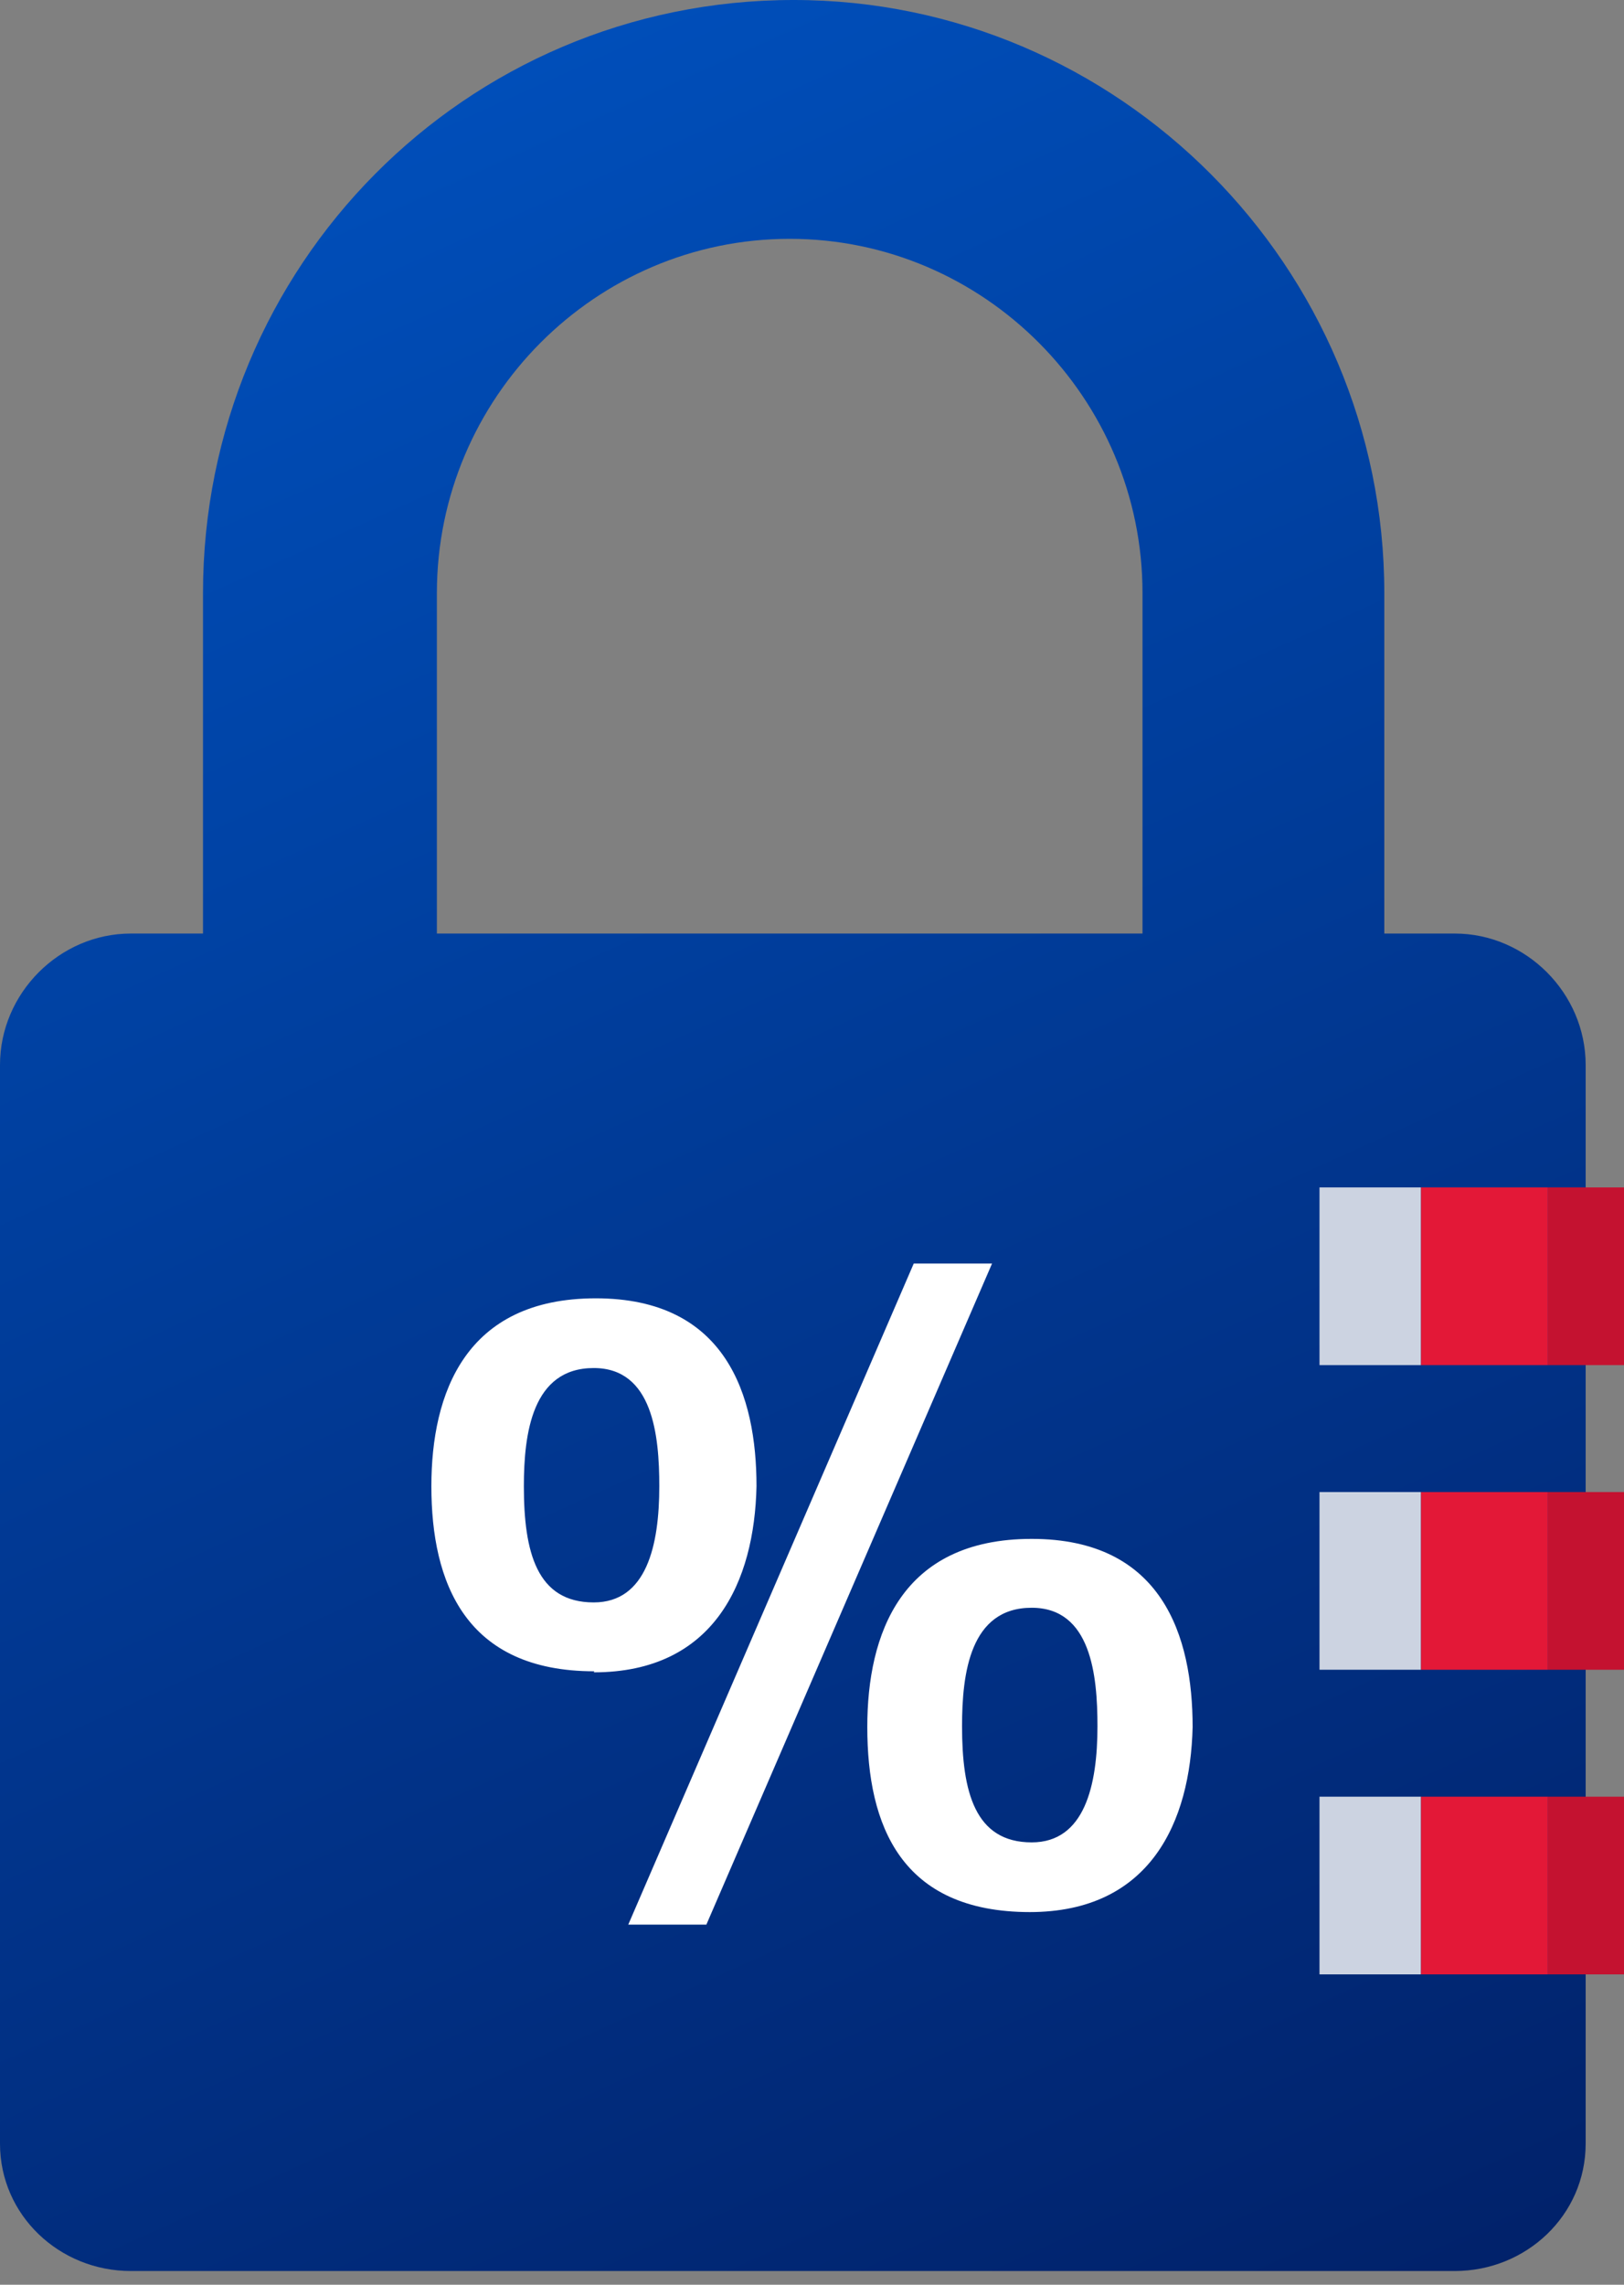
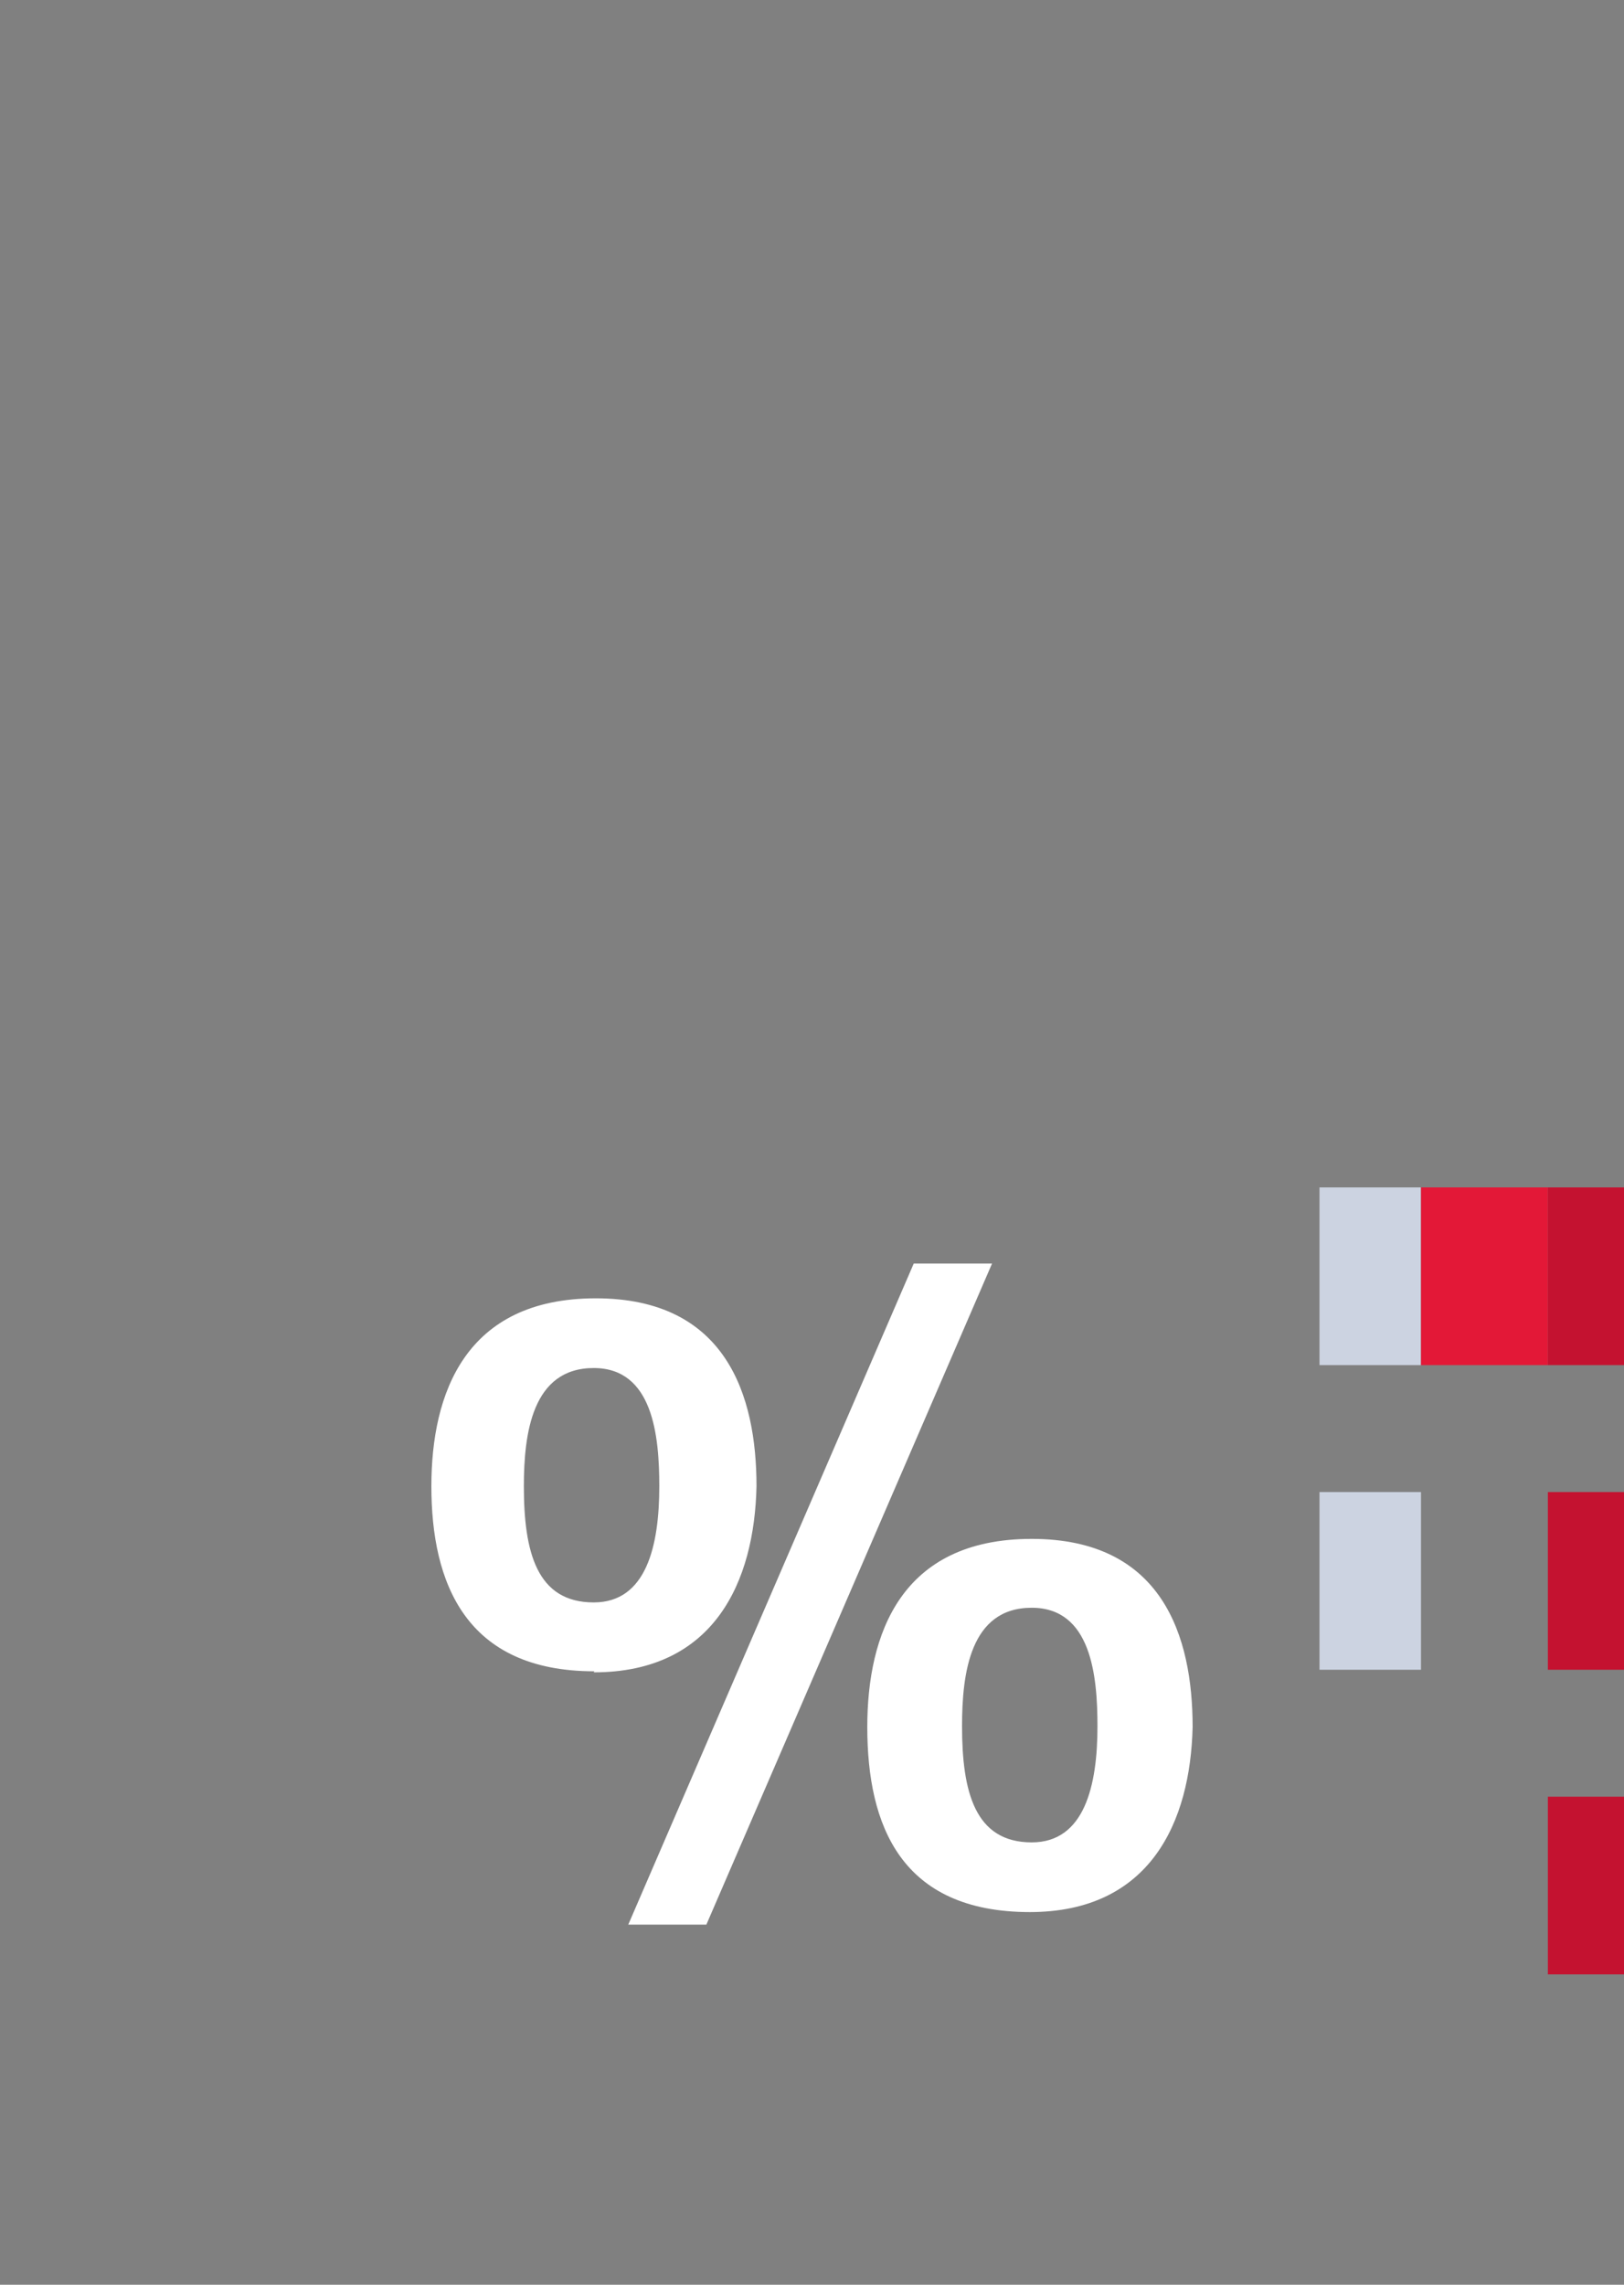
<svg xmlns="http://www.w3.org/2000/svg" width="64" height="90" viewBox="0 0 64 90" fill="none">
  <rect x="0" y="0" width="64" height="90" fill="#808080" stroke="none" />
-   <path fill-rule="evenodd" clip-rule="evenodd" d="M54.554 36.774H57.333C60.145 36.774 62.489 39.126 62.489 41.949V84.442C62.489 87.264 60.145 89.459 57.333 89.459H5.155C2.343 89.459 0 87.264 0 84.442V41.949C0 39.126 2.343 36.774 5.155 36.774H8V23.363C8 10.506 18.311 0 31.277 0C44.087 0 54.554 10.506 54.554 23.363V36.774ZM45.025 36.774V23.363C45.025 15.68 38.776 9.408 31.121 9.408C23.466 9.408 17.217 15.68 17.217 23.363V36.774H45.025Z" fill="url(#paint0_linear_4235_26053)" />
  <path fill-rule="evenodd" clip-rule="evenodd" d="M23.423 65.835C18.336 65.835 17 62.336 17 58.546C17 54.885 18.336 51.143 23.48 51.143C28.623 51.143 29.813 54.974 29.813 58.546C29.732 62.296 28.153 65.876 23.398 65.876M23.398 53.889C20.969 53.889 20.645 56.472 20.645 58.546C20.645 61.129 21.147 63.122 23.398 63.122C25.48 63.122 25.982 60.878 25.982 58.546C25.982 56.553 25.731 53.889 23.398 53.889ZM27.837 75.814H24.759L36.009 49.774H39.095L27.837 75.814ZM40.593 75.32C35.507 75.32 34.179 71.91 34.179 68.03C34.179 64.369 35.507 60.619 40.658 60.619C45.809 60.619 47 64.45 47 68.03C46.911 71.772 45.331 75.32 40.577 75.32M40.658 63.332C38.228 63.332 37.913 65.916 37.913 67.998C37.913 70.573 38.415 72.574 40.658 72.574C42.748 72.574 43.25 70.322 43.25 67.998C43.25 65.997 42.999 63.332 40.658 63.332Z" fill="white" />
  <path d="M56 53.774H52V46.774H56V53.774Z" fill="#CCD3E1" />
  <path d="M61 53.774H56V46.774H61V53.774Z" fill="#E31837" />
  <path d="M64 53.774H61V46.774H64V53.774Z" fill="#C41230" />
  <path d="M56 65.774H52V58.774H56V65.774Z" fill="#CCD3E1" />
-   <path d="M61 65.774H56V58.774H61V65.774Z" fill="#E31837" />
  <path d="M64 65.774H61V58.774H64V65.774Z" fill="#C41230" />
-   <path d="M56 77.774H52V70.774H56V77.774Z" fill="#CCD3E1" />
-   <path d="M61 77.774H56V70.774H61V77.774Z" fill="#E31837" />
  <path d="M64 77.774H61V70.774H64V77.774Z" fill="#C41230" />
  <defs>
    <linearGradient id="paint0_linear_4235_26053" x1="0" y1="0" x2="44.222" y2="97.725" gradientUnits="userSpaceOnUse">
      <stop stop-color="#0053C2" />
      <stop offset="1" stop-color="#012169" />
    </linearGradient>
  </defs>
</svg>